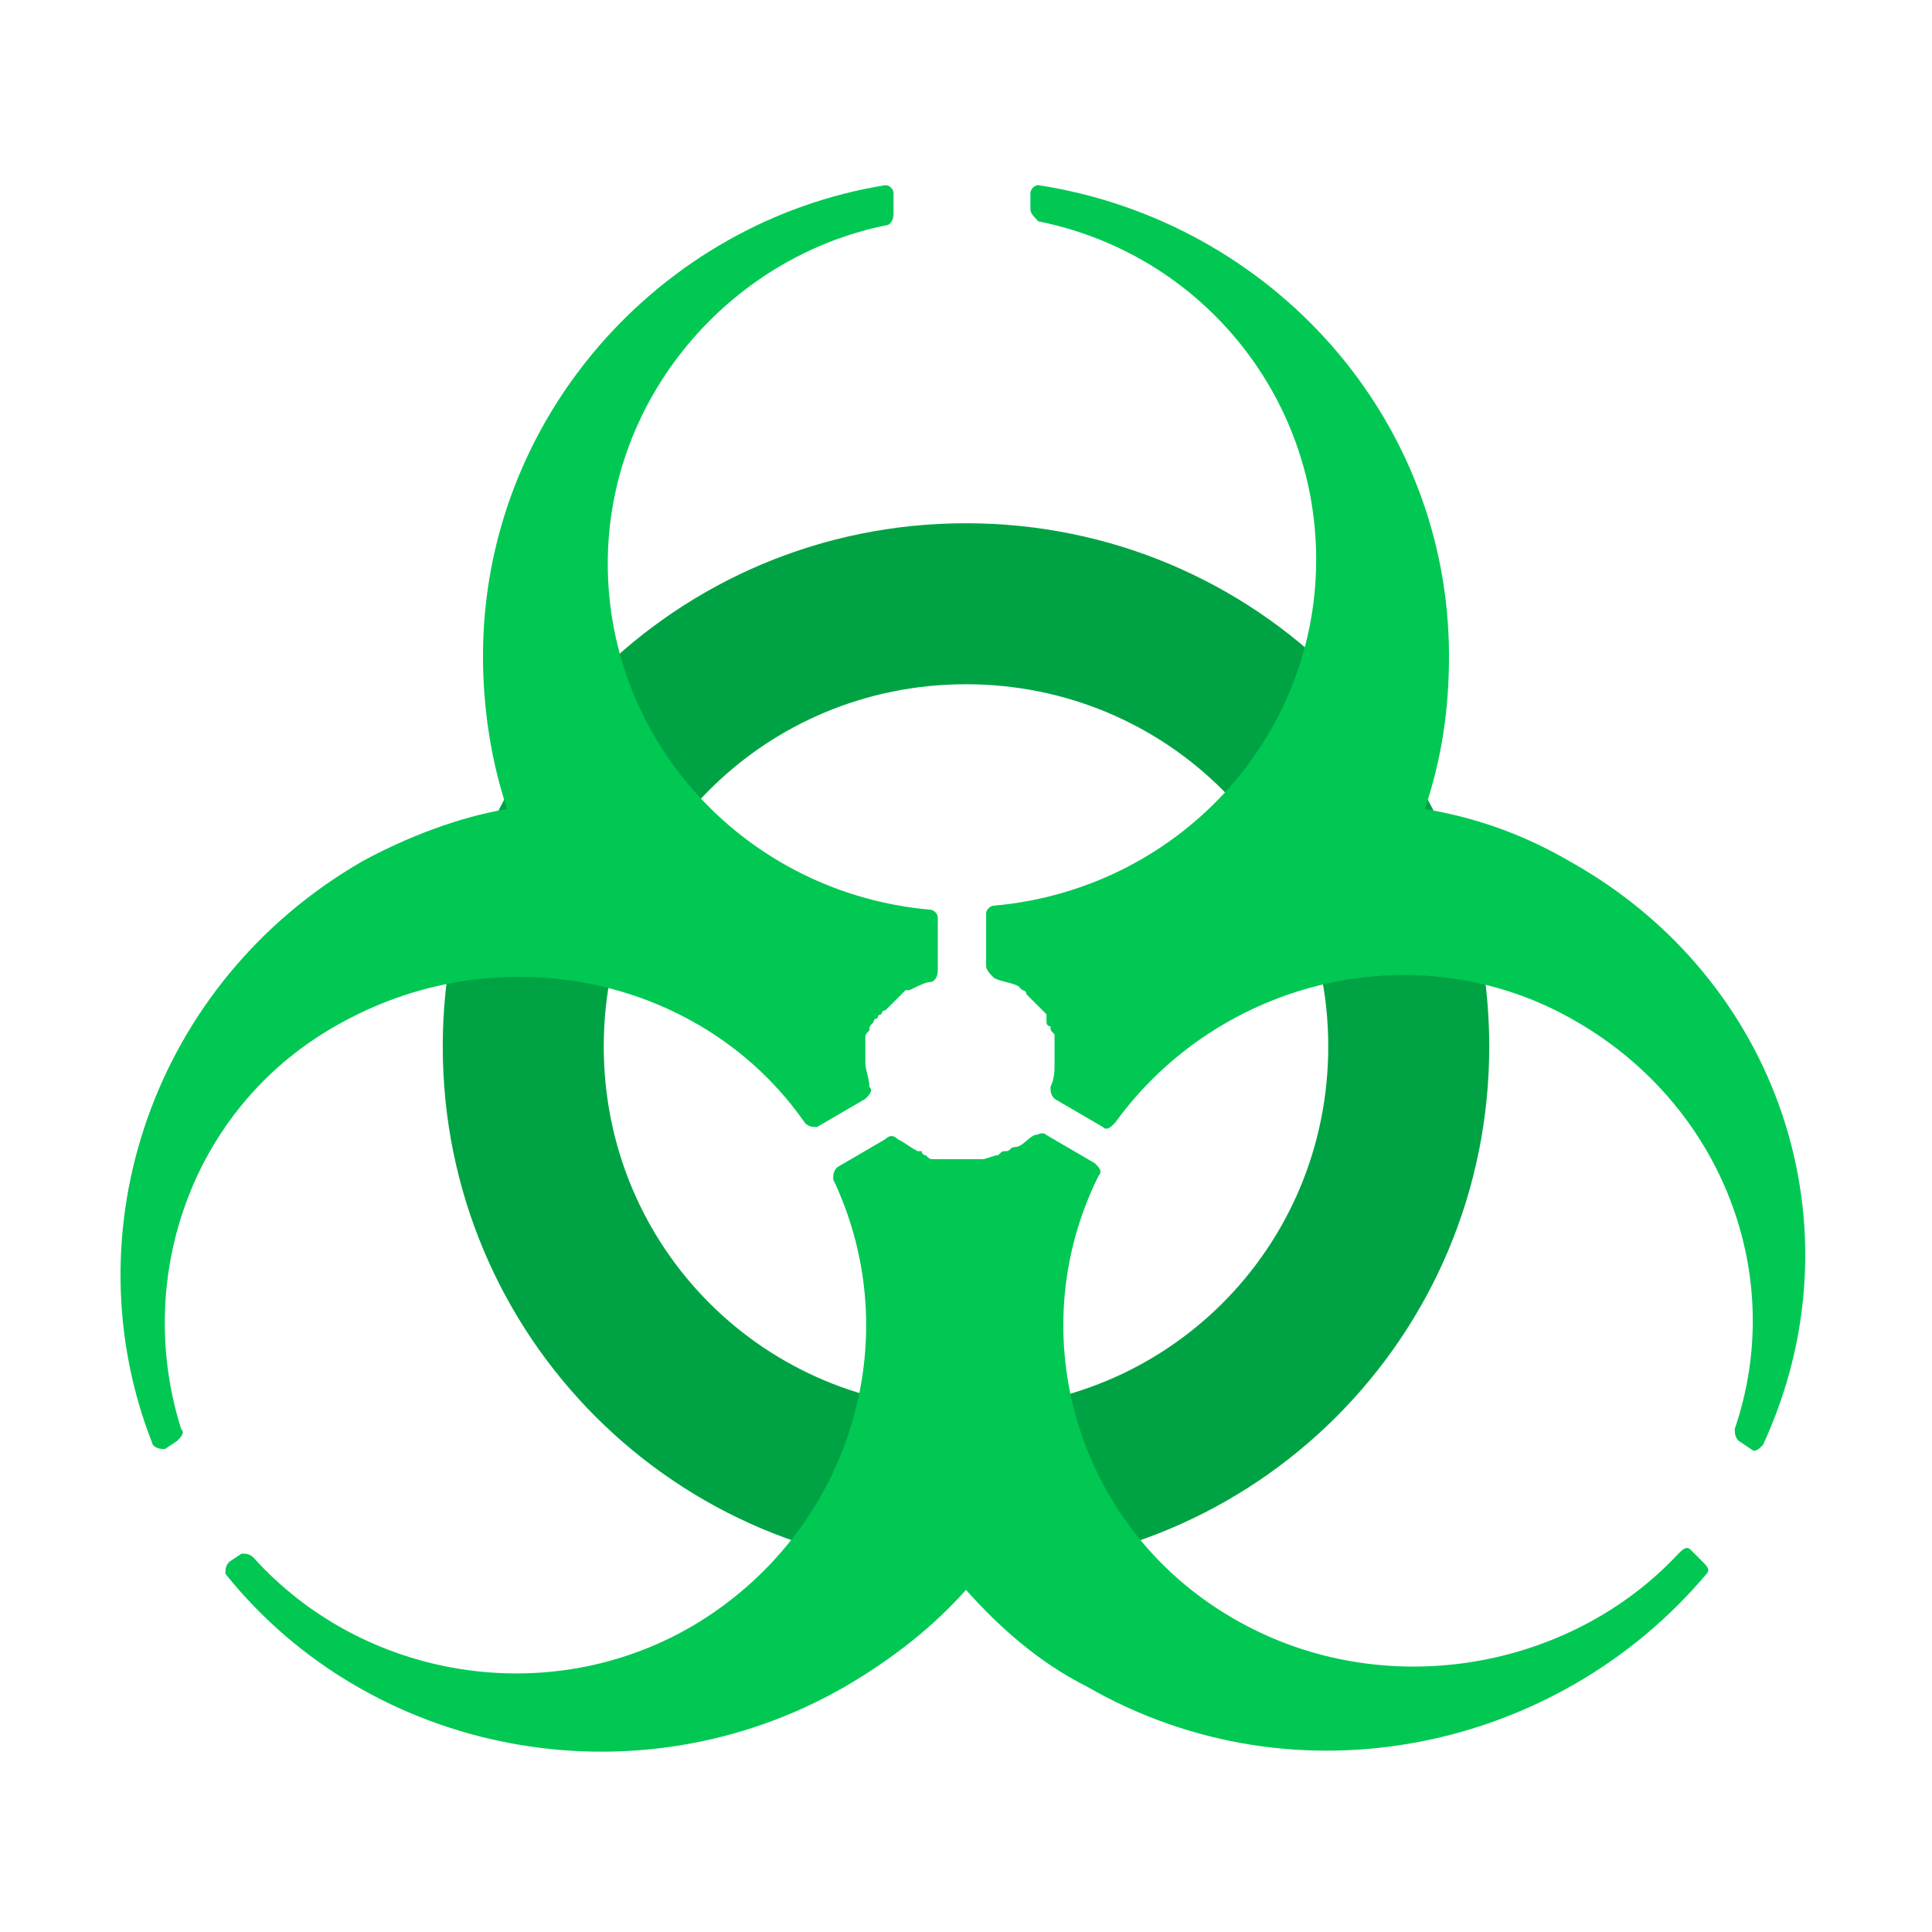
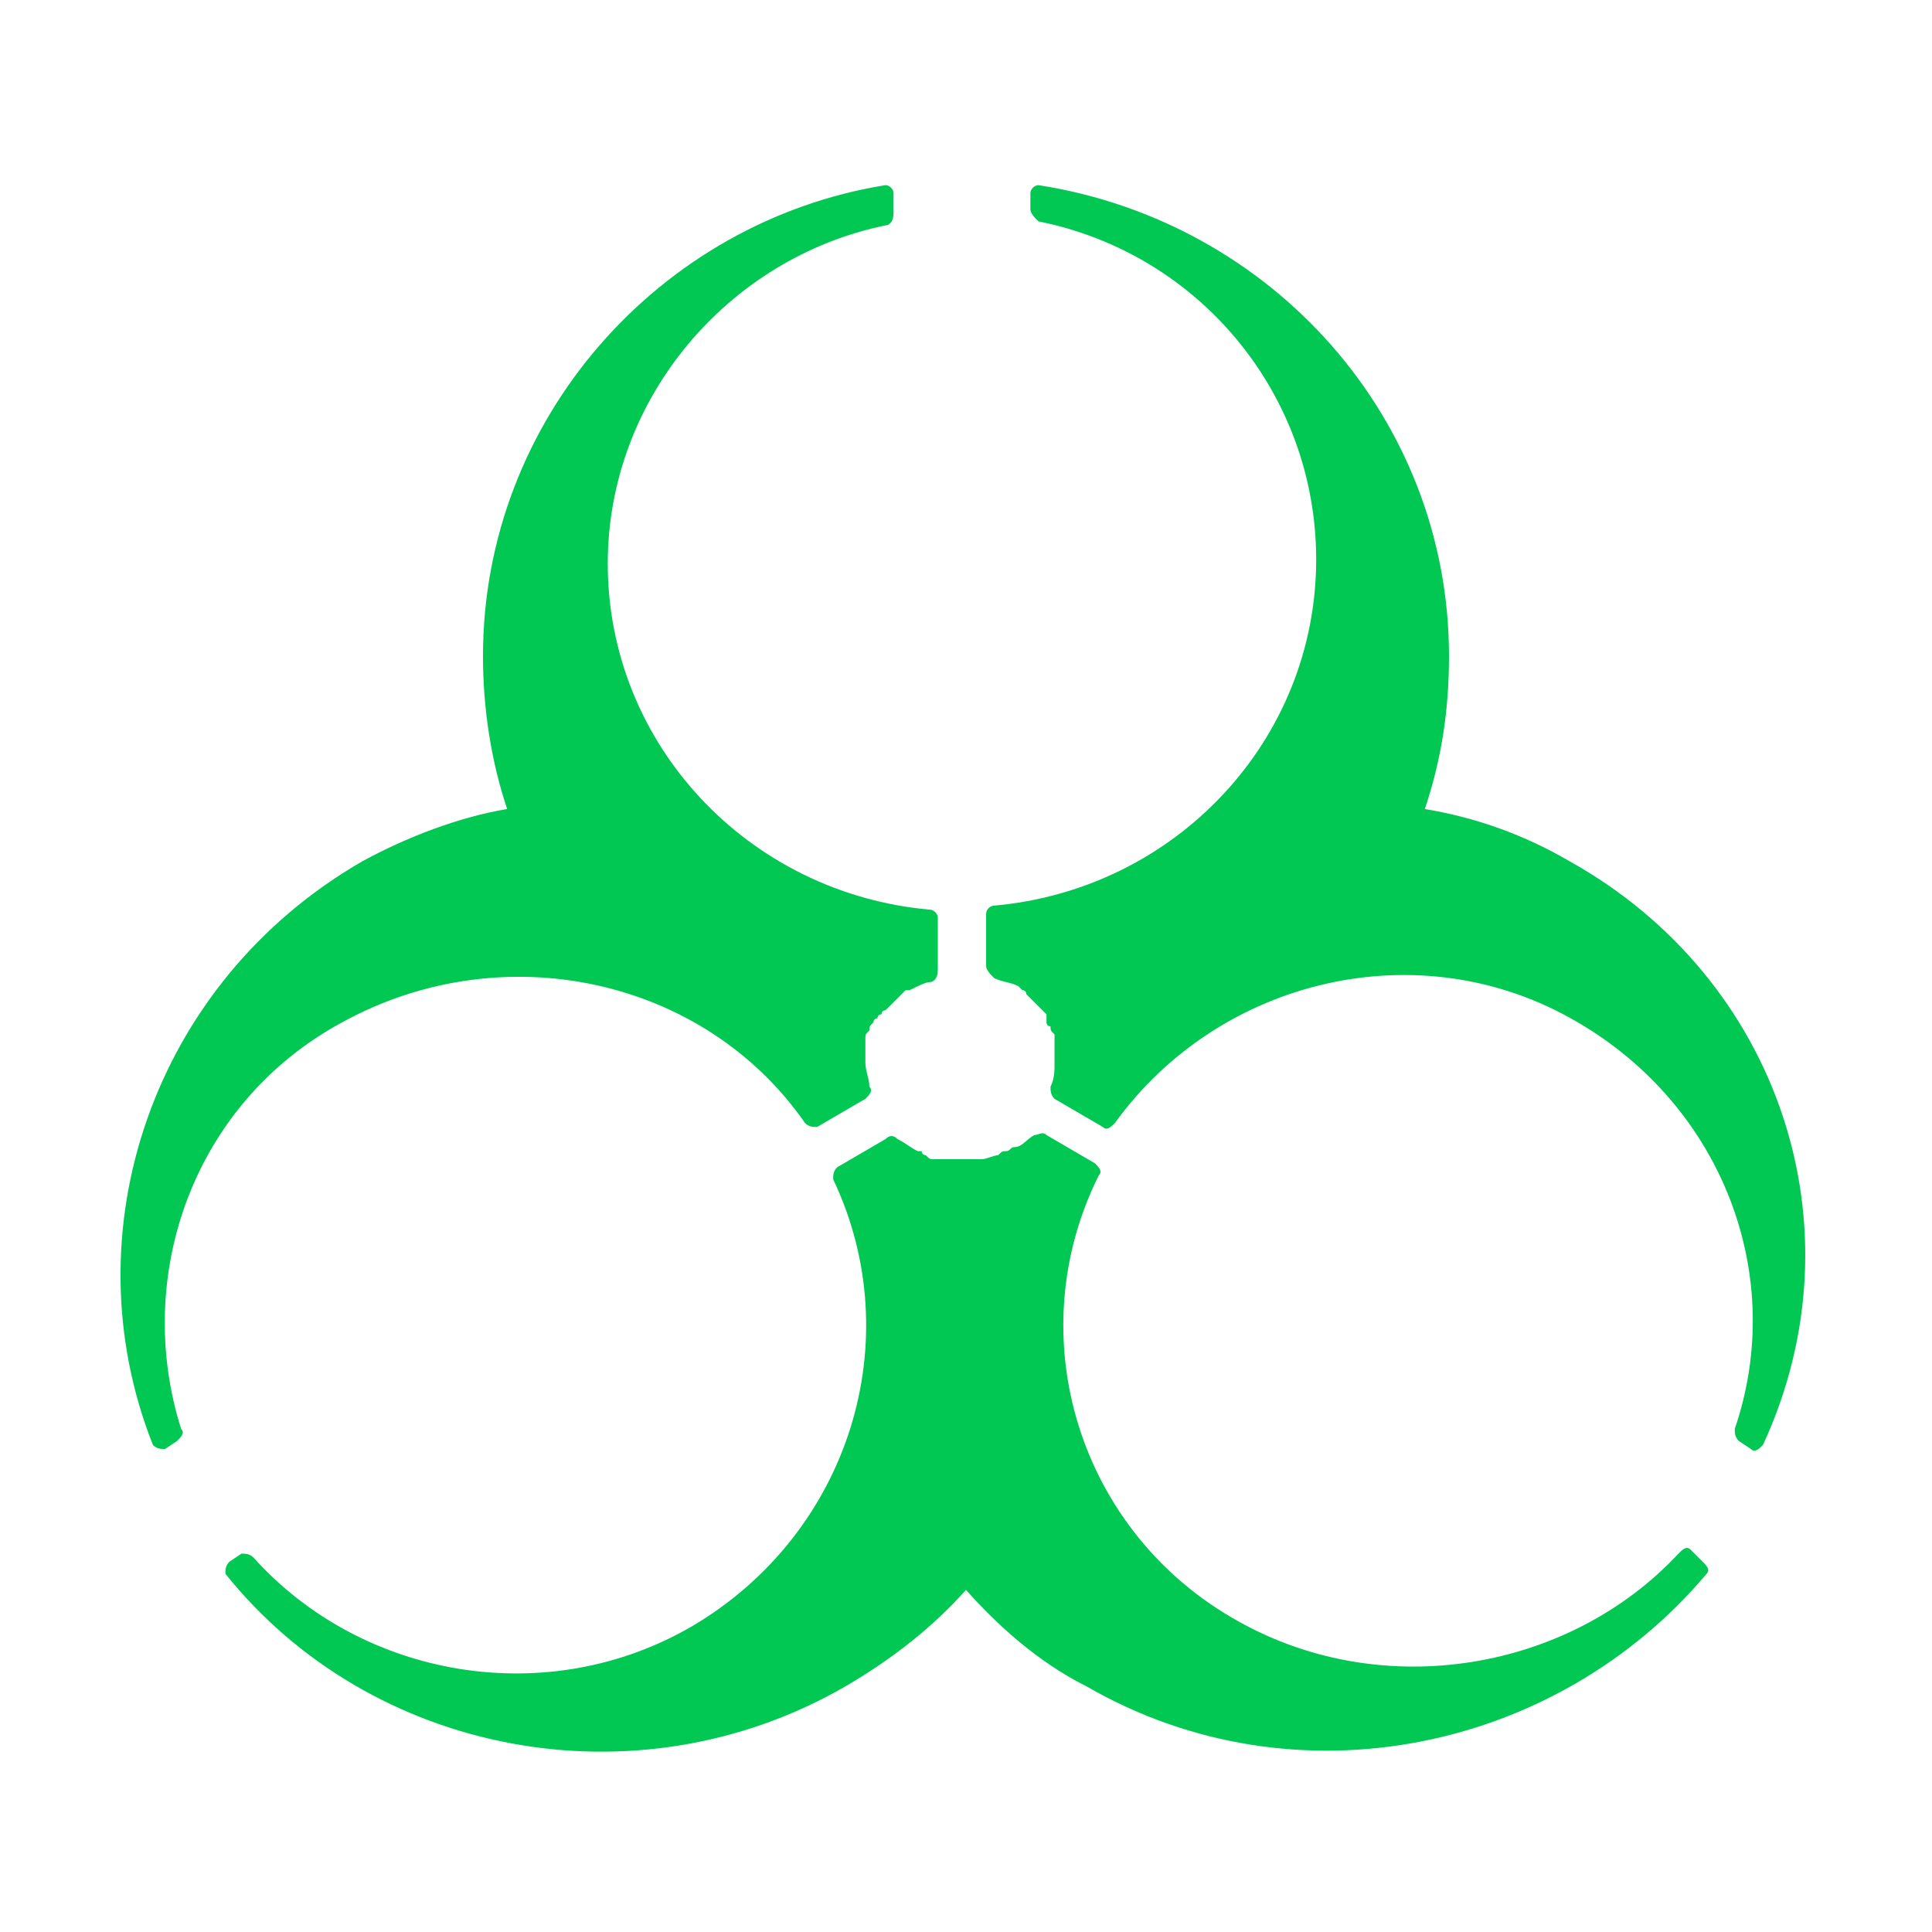
<svg xmlns="http://www.w3.org/2000/svg" width="800px" height="800px" viewBox="0 0 1024 1024" class="icon" version="1.1">
-   <path d="M512 277.333c-153.6 0-277.333 123.733-277.333 277.333s123.733 277.333 277.333 277.333 277.333-123.733 277.333-277.333-123.733-277.333-277.333-277.333z m0 469.333c-106.667 0-192-85.333-192-192s85.333-192 192-192 192 85.333 192 192-85.333 192-192 192z" fill="#00A344" />
  <path d="M181.333 541.867c85.333-46.933 192-23.467 245.333 53.333 2.133 2.133 4.267 2.133 6.4 2.133l25.6-14.933c2.133-2.133 4.267-4.267 2.133-6.4 0-4.267-2.133-8.533-2.133-12.8v-4.267-4.267-4.267c0-2.133 0-2.133 2.133-4.267 0-2.133 0-2.133 2.133-4.267 0 0 0-2.133 2.133-2.133 0 0 0-2.133 2.133-2.133 0 0 0-2.133 2.133-2.133l2.133-2.133 2.133-2.133 2.133-2.133 2.133-2.133 2.133-2.133h2.133c4.267-2.133 8.533-4.267 10.667-4.267 2.133 0 4.267-2.133 4.267-6.4v-27.733c0-2.133-2.133-4.267-4.267-4.267-96-8.533-170.667-87.467-170.667-183.467 0-87.467 64-162.133 147.2-179.2 2.133 0 4.267-2.133 4.267-6.4v-10.667c0-2.133-2.133-4.267-4.267-4.267-119.467 19.2-213.333 123.733-213.333 249.6 0 27.733 4.267 55.467 12.8 81.067-25.6 4.267-53.333 14.933-76.8 27.733-110.933 64-155.733 196.267-110.933 309.333 2.133 2.133 4.267 2.133 6.4 2.133l6.4-4.267c2.133-2.133 4.267-4.267 2.133-6.4-25.6-81.067 6.4-172.8 85.333-215.467z m650.667-85.333c-25.6-14.933-51.2-23.467-76.8-27.733 8.533-25.6 12.8-51.2 12.8-81.067 0-125.867-93.867-230.4-217.6-249.6-2.133 0-4.267 2.133-4.267 4.267v8.533c0 2.133 2.133 4.267 4.267 6.4 85.333 17.067 147.2 91.733 147.2 179.2 0 96-74.667 174.933-170.667 183.467-2.133 0-4.267 2.133-4.267 4.267V512c0 2.133 2.133 4.267 4.267 6.4 4.267 2.133 8.533 2.133 12.8 4.267l2.133 2.133c2.133 0 2.133 2.133 2.133 2.133l6.4 6.4 2.133 2.133 2.133 2.133v4.267s0 2.133 2.133 2.133c0 2.133 0 2.133 2.133 4.267v14.933c0 4.267 0 8.533-2.133 12.8 0 2.133 0 4.267 2.133 6.4l25.6 14.933c2.133 2.133 4.267 0 6.4-2.133 55.467-76.8 162.133-102.4 245.333-53.333 76.8 44.8 110.933 134.4 83.2 215.467 0 2.133 0 4.267 2.133 6.4l6.4 4.267c2.133 2.133 4.267 0 6.4-2.133 53.333-115.2 8.533-247.467-102.4-309.333z m-174.933 403.2c-85.333-46.933-117.333-151.467-74.667-236.8 2.133-2.133 0-4.267-2.133-6.4l-25.6-14.933c-2.133-2.133-4.267 0-6.4 0-4.267 2.133-6.4 6.4-10.667 6.4-2.133 0-2.133 2.133-4.267 2.133s-2.133 0-4.267 2.133c-2.133 0-6.4 2.133-8.533 2.133h-4.267-2.133-2.133-2.133-2.133-2.133-10.667c-2.133 0-2.133 0-4.267-2.133 0 0-2.133 0-2.133-2.133h-2.133c-4.267-2.133-6.4-4.267-10.667-6.4-2.133-2.133-4.267-2.133-6.4 0l-25.6 14.933c-2.133 2.133-2.133 4.267-2.133 6.4 40.533 85.333 8.533 187.733-74.667 236.8-76.8 44.8-174.933 27.733-232.533-36.267-2.133-2.133-4.267-2.133-6.4-2.133l-6.4 4.267c-2.133 2.133-2.133 4.267-2.133 6.4 76.8 96 217.6 123.733 328.533 59.733 25.6-14.933 46.933-32 64-51.2 17.067 19.2 38.4 38.4 64 51.2 110.933 64 249.6 34.133 328.533-59.733 2.133-2.133 0-4.267-2.133-6.4l-6.4-6.4c-2.133-2.133-4.267 0-6.4 2.133-57.6 61.867-155.733 78.933-232.533 36.267z" fill="#00C853" />
</svg>